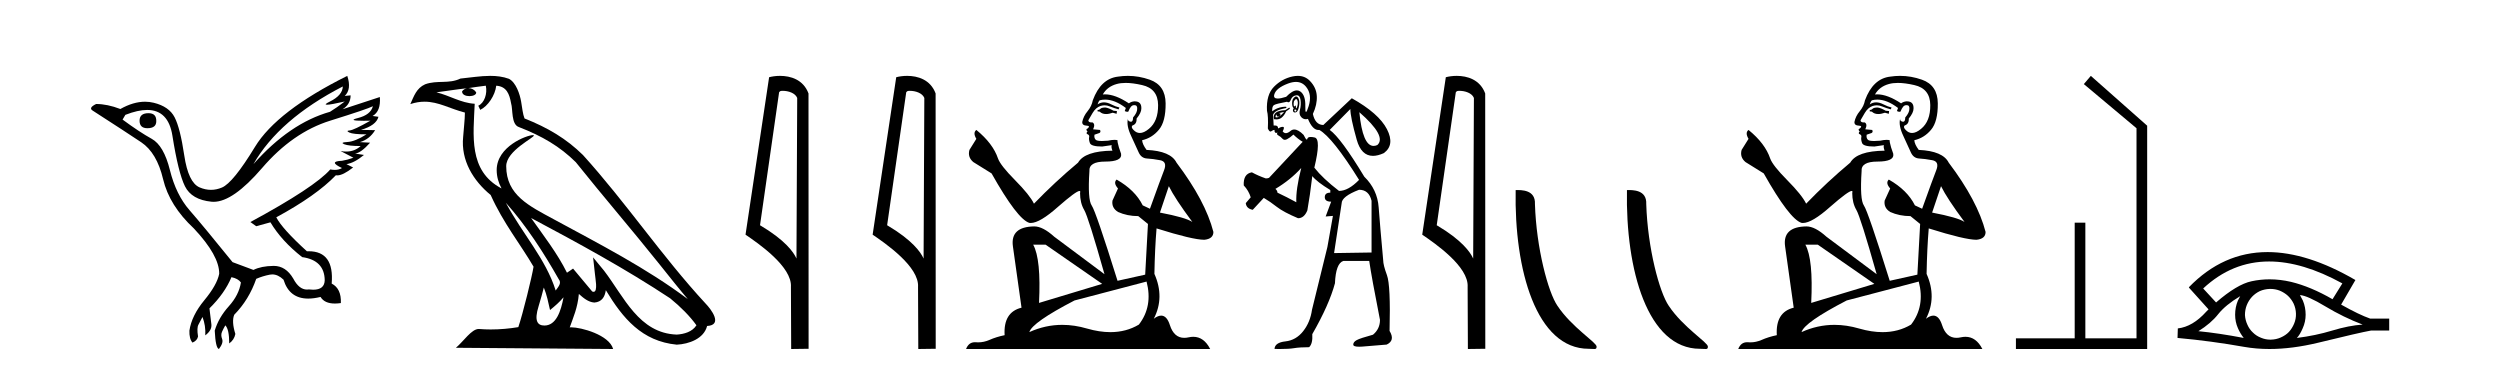
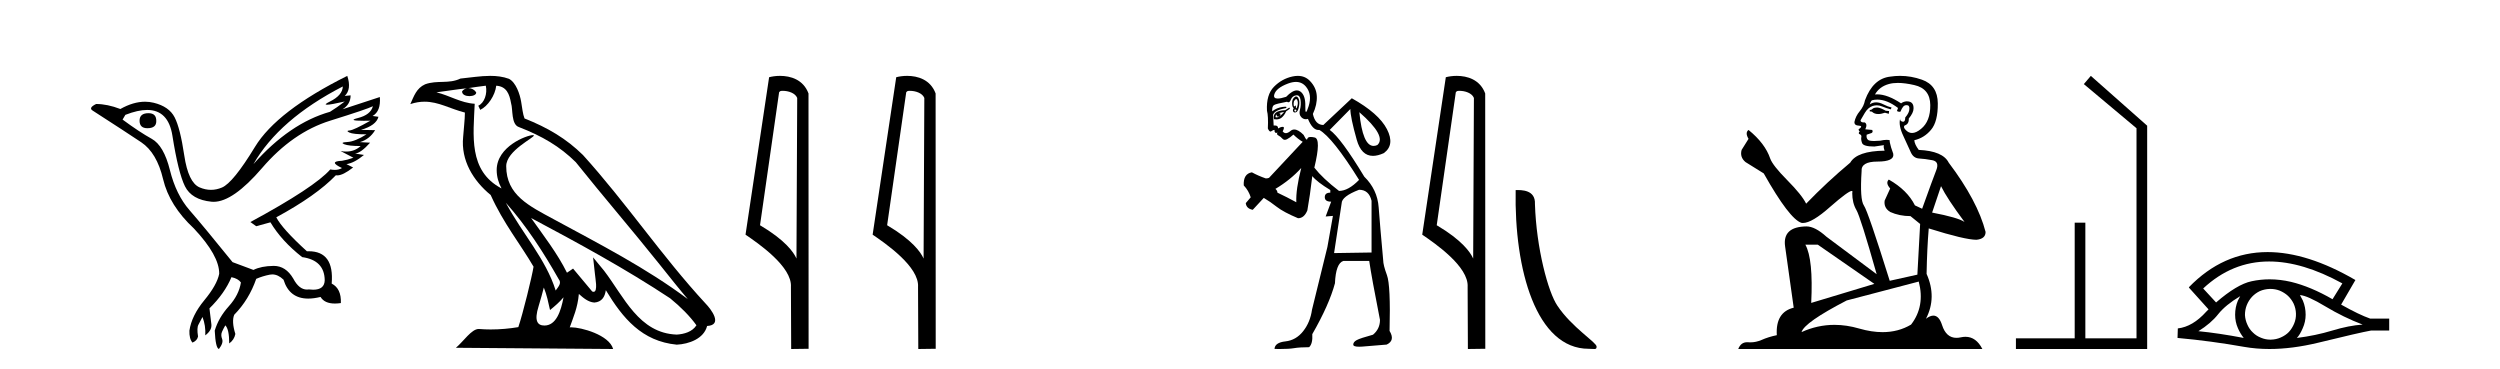
<svg xmlns="http://www.w3.org/2000/svg" width="278.0" height="41.0">
  <path d="M 16.511 12.586 Q 15.52 12.586 15.52 13.421 Q 15.52 14.257 16.387 14.257 Q 17.378 14.257 17.378 13.483 Q 17.409 12.586 16.511 12.586 ZM 38.121 9.613 Q 38.09 10.604 36.666 11.301 Q 35.962 11.645 36.363 11.645 Q 36.773 11.645 38.338 11.285 L 38.338 11.285 Q 37.409 11.997 36.697 12.431 Q 32.208 13.7 28.183 18.251 Q 31.031 13.267 38.121 9.613 ZM 41.465 11.812 Q 41.217 12.771 39.793 13.127 Q 38.58 13.431 40.445 13.431 Q 40.769 13.431 41.187 13.421 L 41.187 13.421 Q 39.329 14.474 38.88 14.505 Q 38.431 14.536 38.849 14.737 Q 39.267 14.939 40.753 14.939 Q 39.484 15.744 38.632 15.79 Q 37.781 15.836 38.276 16.038 Q 38.772 16.239 40.103 16.239 Q 39.44 16.854 38.487 16.854 Q 38.194 16.854 37.874 16.796 L 37.874 16.796 L 39.298 17.539 Q 38.617 17.787 38.029 17.88 Q 36.45 17.942 38.029 18.685 Q 37.698 18.891 37.23 18.891 Q 36.997 18.891 36.728 18.84 Q 34.994 20.821 27.842 24.691 L 28.493 25.156 L 30.072 24.722 Q 31.31 26.797 33.601 28.592 Q 36.078 28.933 36.109 31.162 Q 36.083 32.216 34.823 32.216 Q 34.602 32.216 34.344 32.184 Q 34.24 32.2 34.139 32.2 Q 33.25 32.2 32.61 30.976 Q 31.783 29.567 30.441 29.567 Q 30.427 29.567 30.412 29.568 Q 29.05 29.583 28.183 30.016 L 25.861 29.15 Q 22.579 25.094 21.078 23.375 Q 19.576 21.657 18.895 18.917 Q 18.214 16.177 16.867 15.434 Q 15.52 14.691 13.631 13.298 L 13.941 12.771 Q 15.333 12.226 16.361 12.226 Q 18.721 12.226 19.173 15.093 Q 19.824 19.211 20.567 20.713 Q 21.31 22.214 23.523 22.431 Q 23.638 22.442 23.756 22.442 Q 25.914 22.442 29.143 18.685 Q 32.548 14.722 36.713 13.421 Q 40.877 12.121 41.465 11.812 ZM 38.617 8.437 Q 30.784 12.338 28.353 16.332 Q 25.923 20.326 24.684 20.852 Q 24.074 21.111 23.46 21.111 Q 22.828 21.111 22.192 20.837 Q 20.938 20.295 20.489 17.276 Q 20.04 14.257 19.421 13.05 Q 18.802 11.842 17.084 11.425 Q 16.615 11.311 16.127 11.311 Q 14.825 11.311 13.384 12.121 Q 11.929 11.564 10.69 11.564 Q 9.792 11.997 10.319 12.307 Q 13.972 14.66 15.706 15.821 Q 17.44 16.982 18.136 19.923 Q 18.833 22.865 21.557 25.403 Q 24.406 28.437 24.375 30.45 Q 24.127 31.688 22.718 33.391 Q 21.31 35.094 21.062 36.766 Q 21.031 37.664 21.403 38.097 Q 21.929 37.881 22.022 37.416 Q 21.867 36.456 22.068 36.1 Q 22.27 35.744 22.517 35.249 Q 22.889 36.209 22.827 37.292 Q 23.57 36.735 23.508 36.085 L 23.291 34.289 Q 24.994 32.617 25.737 30.821 Q 26.48 30.976 26.79 31.41 Q 26.573 32.803 25.443 34.057 Q 24.313 35.311 23.879 36.766 Q 23.972 38.716 24.344 38.809 Q 24.87 38.128 24.7 37.695 Q 24.53 37.261 24.684 36.905 Q 24.839 36.549 25.056 36.178 Q 25.489 36.611 25.489 38.19 Q 26.047 37.788 26.171 37.137 Q 25.737 35.744 26.047 35.001 Q 27.688 33.329 28.493 31.007 Q 29.205 30.698 29.994 30.543 Q 30.135 30.515 30.275 30.515 Q 30.916 30.515 31.527 31.1 Q 32.172 33.203 34.275 33.203 Q 34.896 33.203 35.645 33.02 Q 36.085 33.753 37.238 33.753 Q 37.546 33.753 37.905 33.701 Q 37.967 32.091 36.883 31.534 Q 37.183 27.938 34.322 27.938 Q 34.226 27.938 34.127 27.942 Q 31.372 25.434 30.722 24.165 Q 35.18 21.75 37.347 19.49 Q 37.42 19.504 37.5 19.504 Q 38.139 19.504 39.267 18.623 L 38.524 18.251 Q 39.391 18.128 40.474 17.23 L 39.484 17.075 Q 40.134 17.013 41.156 15.867 L 40.01 15.805 Q 41.094 15.496 41.713 14.474 L 40.134 14.443 Q 41.837 13.948 42.084 12.988 L 41.434 12.895 Q 42.363 12.369 42.239 10.79 L 42.239 10.79 L 38.09 12.152 Q 38.988 11.595 38.988 10.604 L 38.988 10.604 L 38.338 10.666 Q 39.112 9.923 38.617 8.437 Z" style="fill:#000000;stroke:none" />
  <path d="M 56.244 22.54 L 56.244 22.54 C 58.538 25.118 60.437 28.06 62.13 31.048 C 62.486 31.486 62.086 31.888 61.792 32.305 C 60.677 28.763 58.109 26.03 56.244 22.54 ZM 54.023 9.529 C 54.215 10.422 53.862 11.451 53.185 11.755 L 53.402 12.217 C 54.247 11.815 55.06 10.612 55.181 9.532 C 56.335 9.601 56.651 10.47 56.831 11.479 C 57.048 12.168 56.828 13.841 57.702 14.13 C 60.282 15.129 62.255 16.285 64.025 18.031 C 67.08 21.852 70.272 25.552 73.327 29.376 C 74.514 30.865 75.6 32.228 76.481 33.257 C 71.842 29.789 66.658 27.136 61.573 24.38 C 58.87 22.911 56.291 21.71 56.291 18.477 C 56.291 16.738 59.495 15.281 59.363 15.055 C 59.351 15.035 59.314 15.026 59.256 15.026 C 58.598 15.026 55.231 16.274 55.231 18.907 C 55.231 19.637 55.426 20.313 55.766 20.944 C 55.761 20.944 55.756 20.943 55.75 20.943 C 52.058 18.986 52.644 15.028 52.787 11.538 C 51.253 11.453 49.988 10.616 48.531 10.267 C 49.662 10.121 50.788 9.933 51.921 9.816 L 51.921 9.816 C 51.709 9.858 51.514 9.982 51.385 10.154 C 51.366 10.526 51.787 10.69 52.197 10.69 C 52.598 10.69 52.988 10.534 52.95 10.264 C 52.769 9.982 52.439 9.799 52.102 9.799 C 52.092 9.799 52.082 9.799 52.072 9.799 C 52.636 9.719 53.386 9.599 54.023 9.529 ZM 60.473 31.976 C 60.804 32.78 60.976 33.632 61.163 34.476 C 61.701 34.04 62.222 33.593 62.664 33.06 L 62.664 33.06 C 62.376 34.623 61.84 36.199 60.538 36.199 C 59.751 36.199 59.386 35.667 59.891 34.054 C 60.129 33.293 60.318 32.566 60.473 31.976 ZM 59.059 24.242 L 59.059 24.242 C 64.325 27.047 69.539 29.879 74.519 33.171 C 75.692 34.122 76.738 35.181 77.445 36.172 C 76.976 36.901 76.083 37.152 75.257 37.207 C 71.041 37.06 69.391 32.996 67.165 30.093 L 65.953 28.622 L 66.162 30.507 C 66.177 30.846 66.524 32.452 66.006 32.452 C 65.962 32.452 65.912 32.44 65.854 32.415 L 63.724 29.865 C 63.496 30.015 63.281 30.186 63.046 30.325 C 61.99 28.187 60.443 26.196 59.059 24.242 ZM 54.515 8.437 C 53.408 8.437 52.274 8.636 51.199 8.736 C 49.917 9.361 48.618 8.884 47.274 9.373 C 46.303 9.809 46.03 10.693 45.628 11.576 C 46.201 11.386 46.722 11.308 47.213 11.308 C 48.779 11.308 50.04 12.097 51.697 12.518 C 51.694 13.349 51.563 14.292 51.501 15.242 C 51.245 17.816 52.601 20.076 54.563 21.685 C 55.968 24.814 57.912 27.214 59.331 29.655 C 59.162 30.752 58.141 34.89 57.638 36.376 C 56.653 36.542 55.601 36.636 54.566 36.636 C 54.149 36.636 53.734 36.62 53.328 36.588 C 53.296 36.584 53.265 36.582 53.233 36.582 C 52.435 36.582 51.558 37.945 50.698 38.673 L 68.182 38.809 C 67.736 37.233 64.63 36.397 63.526 36.397 C 63.462 36.397 63.405 36.399 63.356 36.405 C 63.746 35.29 64.232 34.243 64.37 32.686 C 64.858 33.123 65.405 33.595 66.088 33.644 C 66.923 33.582 67.262 33.011 67.368 32.267 C 69.26 35.396 71.376 37.951 75.257 38.327 C 76.598 38.261 78.269 37.675 78.63 36.25 C 80.409 36.149 79.105 34.416 78.445 33.737 C 73.604 28.498 69.609 22.517 64.826 17.238 C 62.984 15.421 60.904 14.192 58.328 13.173 C 58.136 12.702 58.074 12.032 57.949 11.295 C 57.813 10.491 57.384 9.174 56.599 8.765 C 55.931 8.519 55.229 8.437 54.515 8.437 Z" style="fill:#000000;stroke:none" />
  <path d="M 87.037 10.1 C 87.662 10.1 88.426 10.34 88.649 10.89 L 88.567 28.751 L 88.567 28.751 C 88.25 28.034 87.309 26.699 84.514 25.046 L 86.636 10.263 C 86.736 10.157 86.733 10.1 87.037 10.1 ZM 88.567 28.751 L 88.567 28.751 C 88.567 28.751 88.567 28.751 88.567 28.751 L 88.567 28.751 L 88.567 28.751 ZM 86.74 8.437 C 86.262 8.437 85.831 8.505 85.525 8.588 L 82.902 26.094 C 84.29 27.044 88.103 29.648 87.951 31.91 L 87.979 38.809 L 89.916 38.783 L 89.905 10.393 C 89.329 8.837 87.898 8.437 86.74 8.437 Z" style="fill:#000000;stroke:none" />
  <path d="M 101.173 10.1 C 101.797 10.1 102.562 10.34 102.785 10.89 L 102.703 28.751 L 102.703 28.751 C 102.386 28.034 101.445 26.699 98.649 25.046 L 100.772 10.263 C 100.871 10.157 100.869 10.1 101.173 10.1 ZM 102.703 28.751 L 102.703 28.751 C 102.703 28.751 102.703 28.751 102.703 28.751 L 102.703 28.751 L 102.703 28.751 ZM 100.876 8.437 C 100.397 8.437 99.966 8.505 99.66 8.588 L 97.037 26.094 C 98.425 27.044 102.238 29.648 102.086 31.91 L 102.114 38.809 L 104.051 38.783 L 104.04 10.393 C 103.464 8.837 102.033 8.437 100.876 8.437 Z" style="fill:#000000;stroke:none" />
-   <path d="M 122.937 11.955 Q 122.51 11.955 122.373 12.091 Q 122.254 12.228 122.049 12.228 L 122.049 12.382 L 122.288 12.416 Q 122.553 12.681 122.993 12.681 Q 123.318 12.681 123.74 12.535 L 124.167 12.655 L 124.201 12.348 L 123.826 12.313 Q 123.279 12.006 122.937 11.955 ZM 125.175 9.22 Q 125.963 9.22 127.003 9.46 Q 128.763 9.853 128.78 11.681 Q 128.797 13.492 127.755 14.329 Q 127.204 14.788 126.751 14.788 Q 126.362 14.788 126.046 14.449 Q 125.739 14.141 125.927 13.953 Q 126.422 13.8 126.388 13.185 Q 126.918 12.535 126.918 12.074 Q 126.95 11.27 126.179 11.27 Q 126.147 11.27 126.115 11.271 Q 125.773 11.305 125.534 11.493 Q 124.022 10.491 122.873 10.491 Q 122.749 10.491 122.63 10.503 L 122.63 10.503 Q 123.125 9.631 124.184 9.341 Q 124.616 9.22 125.175 9.22 ZM 129.975 20.701 Q 130.642 22.068 132.589 24.682 Q 131.855 24.186 128.985 23.639 L 129.975 20.701 ZM 122.892 11.076 Q 123.97 11.076 125.192 12.006 L 125.073 12.348 Q 125.216 12.431 125.351 12.431 Q 125.409 12.431 125.466 12.416 Q 125.739 11.698 126.081 11.698 Q 126.122 11.693 126.158 11.693 Q 126.487 11.693 126.456 12.108 Q 126.456 12.535 125.995 13.065 Q 125.995 13.538 125.765 13.538 Q 125.729 13.538 125.688 13.526 Q 125.38 13.458 125.431 13.185 L 125.431 13.185 Q 125.226 13.953 125.79 15.132 Q 126.337 16.328 126.627 16.96 Q 126.918 17.592 127.55 17.626 Q 128.182 17.66 129.002 17.814 Q 129.822 17.968 129.446 18.925 Q 129.07 19.881 127.874 23.212 L 127.071 22.837 Q 126.234 21.145 124.167 19.967 L 124.167 19.967 Q 123.774 20.342 124.321 20.957 L 123.706 22.307 Q 123.586 23.11 124.321 23.571 Q 125.346 24.032 126.576 24.032 L 127.652 24.904 L 127.345 30.541 L 124.27 31.224 Q 121.861 23.52 121.4 22.854 Q 120.938 22.187 121.143 19.044 Q 121.058 17.968 122.903 17.968 Q 124.816 17.968 124.663 17.097 L 124.423 16.396 Q 124.236 15.747 124.27 15.593 Q 124.119 15.552 123.92 15.552 Q 123.621 15.552 123.211 15.645 Q 122.823 15.679 122.542 15.679 Q 121.981 15.679 121.844 15.542 Q 121.639 15.337 121.707 14.978 L 122.254 14.79 Q 122.442 14.688 122.322 14.449 L 121.553 14.38 Q 121.827 13.8 121.485 13.612 Q 121.434 13.615 121.388 13.615 Q 121.024 13.615 121.024 13.373 Q 121.143 13.15 121.502 12.553 Q 121.861 11.955 122.373 11.784 Q 122.604 11.71 122.831 11.71 Q 123.126 11.71 123.416 11.835 Q 123.928 12.04 124.389 12.16 L 124.475 11.955 Q 124.048 11.852 123.586 11.613 Q 123.142 11.382 122.758 11.382 Q 122.373 11.382 122.049 11.613 Q 122.134 11.305 122.288 11.152 Q 122.584 11.076 122.892 11.076 ZM 116.275 27.21 L 122.561 31.566 L 115.54 33.684 Q 115.779 28.816 114.891 27.21 ZM 127.498 31.31 Q 128.216 34.06 126.644 36.093 Q 125.236 36.934 123.474 36.934 Q 122.264 36.934 120.887 36.537 Q 119.476 36.124 118.124 36.124 Q 116.236 36.124 114.464 36.93 Q 114.771 35.854 119.486 33.411 L 127.498 31.31 ZM 125.42 8.437 Q 124.873 8.437 124.321 8.521 Q 122.408 8.743 121.519 11.152 Q 121.4 11.801 120.938 12.365 Q 120.477 12.911 120.341 13.578 Q 120.341 13.953 120.819 13.97 Q 121.297 13.988 120.938 14.295 Q 120.785 14.329 120.819 14.449 Q 120.836 14.568 120.938 14.603 Q 120.716 14.842 120.938 14.927 Q 121.178 15.03 121.109 15.269 Q 121.058 15.525 121.195 15.901 Q 121.331 16.294 122.561 16.294 L 123.621 16.14 L 123.621 16.14 Q 123.552 16.396 123.706 16.755 Q 120.631 16.789 119.879 18.087 Q 117.3 20.24 114.976 22.649 Q 114.515 21.692 112.875 20.035 Q 111.252 18.395 110.979 17.626 Q 110.415 15.952 108.57 14.449 Q 108.16 14.756 108.57 15.44 L 107.802 16.67 Q 107.579 17.472 108.229 18.019 Q 109.219 18.617 110.262 19.283 Q 113.131 24.374 114.464 24.784 Q 114.538 24.795 114.618 24.795 Q 115.632 24.795 117.659 22.99 Q 119.667 21.235 120.041 21.235 Q 120.173 21.235 120.101 21.453 Q 120.101 22.563 120.563 23.349 Q 121.024 24.135 122.818 30.49 L 117.231 26.322 Q 115.967 25.177 115.011 25.177 Q 112.329 25.211 112.636 27.398 L 113.593 34.214 Q 111.56 34.709 111.714 37.272 Q 110.791 37.46 110.022 37.801 Q 109.401 38.07 108.769 38.07 Q 108.636 38.07 108.502 38.058 Q 108.456 38.055 108.411 38.055 Q 107.715 38.055 107.426 38.809 L 134.571 38.809 Q 133.878 37.452 132.694 37.452 Q 132.447 37.452 132.179 37.511 Q 131.921 37.568 131.69 37.568 Q 130.55 37.568 130.095 36.161 Q 129.758 35.096 129.124 35.096 Q 128.761 35.096 128.301 35.444 Q 129.531 33.069 128.37 30.456 Q 128.421 27.62 128.609 25.399 Q 132.623 26.663 133.922 26.663 Q 134.93 26.561 134.93 25.792 Q 134.041 22.341 130.83 18.087 Q 130.18 16.789 127.498 16.67 Q 127.037 16.055 127.003 15.593 Q 128.113 15.337 128.865 14.432 Q 129.634 13.526 129.617 11.493 Q 129.6 9.478 127.857 8.863 Q 126.651 8.437 125.42 8.437 Z" style="fill:#000000;stroke:none" />
  <path d="M 144.138 11.019 Q 144.192 11.019 144.232 11.088 Q 144.345 11.281 144.312 11.572 Q 144.28 11.863 144.183 12.008 Q 144.148 12.061 144.128 12.061 Q 144.092 12.061 144.102 11.895 Q 144.113 11.73 144.07 11.73 Q 144.046 11.73 144.005 11.782 Q 143.961 11.839 143.929 11.839 Q 143.88 11.839 143.86 11.701 Q 143.828 11.475 143.892 11.249 Q 144.039 11.019 144.138 11.019 ZM 144.031 12.18 Q 144.177 12.18 144.151 12.299 Q 144.127 12.408 144.057 12.408 Q 144.034 12.408 144.005 12.396 Q 143.892 12.347 143.957 12.186 Q 143.998 12.18 144.031 12.18 ZM 144.106 9.11 Q 144.795 9.11 145.233 9.65 Q 145.927 10.506 145.524 11.798 Q 145.319 12.452 145.227 12.452 Q 145.136 12.452 145.152 11.831 Q 145.184 10.571 144.587 10.167 Q 144.415 10.051 144.213 10.051 Q 143.711 10.051 143.02 10.765 Q 142.413 10.958 142.08 10.958 Q 141.58 10.958 141.696 10.522 Q 141.89 9.796 143.214 9.295 Q 143.703 9.11 144.106 9.11 ZM 144.128 10.727 Q 144.003 10.727 143.86 10.894 Q 143.666 11.12 143.682 11.524 Q 143.699 11.927 143.86 12.024 Q 143.731 12.218 143.796 12.38 Q 143.845 12.504 143.99 12.504 Q 144.034 12.504 144.086 12.493 Q 144.312 12.444 144.425 11.944 Q 144.538 11.443 144.458 11.136 Q 144.377 10.829 144.215 10.748 Q 144.173 10.727 144.128 10.727 ZM 142.794 12.444 Q 142.568 12.735 142.277 12.929 Q 142.536 12.606 142.213 12.573 Q 142.503 12.509 142.794 12.444 ZM 141.954 12.735 Q 141.954 12.966 142.119 12.966 Q 142.185 12.966 142.277 12.929 L 142.277 12.929 Q 142.127 13.058 141.976 13.058 Q 141.901 13.058 141.825 13.026 Q 141.857 12.767 141.954 12.735 ZM 143.376 11.96 L 142.923 12.25 Q 142.18 12.283 141.874 12.525 Q 141.567 12.767 141.664 13.252 Q 141.805 13.278 141.931 13.278 Q 142.269 13.278 142.503 13.09 Q 142.826 12.832 143.02 12.38 L 143.44 12.089 L 143.376 11.96 ZM 151.16 12.477 Q 154.229 15.158 153.163 16.127 Q 152.941 16.226 152.742 16.226 Q 151.521 16.226 151.16 12.477 ZM 144.201 10.596 Q 144.547 10.596 144.619 11.104 Q 144.7 11.669 144.555 12.202 Q 144.409 12.735 144.716 13.042 Q 144.932 13.258 145.204 13.258 Q 145.318 13.258 145.443 13.219 Q 145.955 14.454 146.606 14.454 Q 146.654 14.454 146.703 14.447 Q 148.189 15.287 151.128 20.003 Q 149.933 21.23 148.899 21.23 Q 147.09 19.841 146.154 18.646 Q 146.929 15.448 146.186 15.287 Q 145.93 15.231 145.754 15.231 Q 145.421 15.231 145.378 15.432 Q 145.359 15.522 145.316 15.522 Q 145.21 15.522 144.958 14.996 Q 144.363 14.4 143.921 14.4 Q 143.692 14.4 143.505 14.56 Q 143.215 14.807 142.989 14.807 Q 142.785 14.807 142.633 14.608 Q 142.891 14.124 142.665 14.108 Q 142.648 14.107 142.63 14.107 Q 142.414 14.107 142.116 14.285 Q 142.144 13.953 141.768 13.953 Q 141.705 13.953 141.631 13.962 L 141.567 12.767 Q 141.728 12.25 142.988 12.024 Q 143.169 11.866 142.907 11.866 Q 142.794 11.866 142.6 11.895 Q 141.954 11.992 141.47 12.38 Q 141.438 11.831 141.664 11.685 Q 141.89 11.54 143.117 11.314 Q 143.199 11.375 143.271 11.375 Q 143.427 11.375 143.537 11.088 Q 143.699 10.668 144.119 10.603 Q 144.162 10.596 144.201 10.596 ZM 144.7 18.678 Q 144.086 21.069 144.151 22.49 Q 143.085 21.909 142.051 21.424 Q 142.051 21.198 141.825 21.004 Q 143.505 20.003 144.7 18.678 ZM 151.128 21.101 Q 152.226 21.101 152.517 22.328 L 152.517 28.078 L 148.35 28.143 Q 148.802 25.268 149.19 22.619 Q 149.19 21.844 151.128 21.101 ZM 144.317 8.437 Q 144.039 8.437 143.731 8.503 Q 142.536 8.762 141.664 9.65 Q 140.792 10.538 140.888 12.315 Q 141.05 12.896 140.985 14.285 Q 141.132 14.628 141.279 14.628 Q 141.326 14.628 141.373 14.592 Q 141.567 14.447 141.728 14.447 Q 141.696 14.608 141.793 14.722 Q 141.855 14.793 141.903 14.793 Q 141.931 14.793 141.954 14.77 Q 142.006 14.731 142.027 14.731 Q 142.058 14.731 142.019 14.818 Q 141.954 14.964 142.18 15.077 Q 142.407 15.19 142.6 15.416 Q 142.713 15.548 142.87 15.548 Q 142.983 15.548 143.117 15.481 Q 143.44 15.319 143.828 14.964 Q 144.312 15.448 144.861 15.771 L 141.115 19.777 Q 140.953 19.841 140.759 19.841 Q 139.919 19.551 139.209 19.163 Q 138.24 19.324 138.304 20.616 Q 138.853 21.198 139.08 21.941 L 138.53 22.587 Q 138.595 23.201 139.306 23.33 L 140.533 22.005 Q 141.244 22.425 141.987 23.007 Q 142.73 23.588 144.345 24.267 Q 145.023 24.267 145.378 23.394 Q 145.669 21.779 145.927 19.583 Q 146.444 20.229 147.93 21.133 L 147.93 21.424 Q 147.316 21.424 147.316 21.925 Q 147.316 22.425 148.027 22.425 L 147.413 24.073 L 148.221 24.008 L 147.607 27.464 Q 146.477 32.051 145.895 34.441 Q 145.701 35.83 144.91 36.832 Q 144.119 37.833 142.94 37.962 Q 141.761 38.092 141.728 38.802 Q 142.051 38.809 142.336 38.809 Q 143.333 38.809 143.86 38.721 Q 144.538 38.608 145.572 38.608 Q 145.992 38.221 145.927 37.155 Q 147.801 33.892 148.447 31.502 Q 148.544 29.273 149.384 29.015 L 152.258 29.015 Q 152.517 30.824 153.454 35.572 Q 153.454 36.573 152.678 37.219 Q 151.257 37.607 150.87 37.817 Q 150.482 38.027 150.482 38.318 Q 150.482 38.555 151.131 38.555 Q 151.275 38.555 151.451 38.544 Q 153.034 38.415 154.197 38.318 Q 155.166 37.865 154.52 36.799 Q 154.649 31.728 154.229 30.598 Q 153.809 29.467 153.809 28.918 Q 153.454 25.042 153.308 23.055 Q 153.163 21.069 151.709 19.647 Q 149.093 15.319 147.865 14.447 L 150.159 12.121 Q 150.159 13.026 150.87 15.545 Q 151.373 17.332 152.673 17.332 Q 153.206 17.332 153.874 17.031 Q 155.133 16.127 154.229 14.366 Q 153.324 12.606 150.32 10.926 L 147.155 13.898 L 147.123 13.898 Q 146.25 13.866 145.992 12.67 Q 146.477 11.637 146.428 10.684 Q 146.38 9.731 145.653 8.988 Q 145.114 8.437 144.317 8.437 Z" style="fill:#000000;stroke:none" />
  <path d="M 162.287 10.1 C 162.911 10.1 163.676 10.34 163.899 10.89 L 163.817 28.751 L 163.817 28.751 C 163.5 28.034 162.559 26.699 159.764 25.046 L 161.886 10.263 C 161.985 10.157 161.983 10.1 162.287 10.1 ZM 163.817 28.751 L 163.817 28.751 C 163.817 28.751 163.817 28.751 163.817 28.751 L 163.817 28.751 L 163.817 28.751 ZM 161.99 8.437 C 161.512 8.437 161.08 8.505 160.775 8.588 L 158.152 26.094 C 159.539 27.044 163.352 29.648 163.2 31.91 L 163.229 38.809 L 165.165 38.783 L 165.154 10.393 C 164.578 8.837 163.148 8.437 161.99 8.437 Z" style="fill:#000000;stroke:none" />
  <path d="M 176.657 38.785 C 177.311 38.785 177.542 38.932 177.542 38.539 C 177.542 38.071 174.795 36.418 173.188 34.004 C 172.157 32.504 170.84 27.607 170.686 22.695 C 170.763 21.083 169.181 21.132 168.541 21.132 C 168.37 30.016 170.844 38.785 176.657 38.785 Z" style="fill:#000000;stroke:none" />
-   <path d="M 189.033 38.785 C 189.687 38.785 189.918 38.932 189.918 38.539 C 189.918 38.071 187.172 36.418 185.564 34.004 C 184.533 32.504 183.216 27.607 183.063 22.695 C 183.139 21.083 181.558 21.132 180.917 21.132 C 180.746 30.016 183.221 38.785 189.033 38.785 Z" style="fill:#000000;stroke:none" />
  <path d="M 208.804 11.955 Q 208.377 11.955 208.24 12.091 Q 208.121 12.228 207.916 12.228 L 207.916 12.382 L 208.155 12.416 Q 208.42 12.681 208.86 12.681 Q 209.185 12.681 209.607 12.535 L 210.034 12.655 L 210.068 12.348 L 209.692 12.313 Q 209.146 12.006 208.804 11.955 ZM 211.042 9.22 Q 211.83 9.22 212.87 9.46 Q 214.629 9.853 214.647 11.681 Q 214.664 13.492 213.622 14.329 Q 213.071 14.788 212.618 14.788 Q 212.229 14.788 211.913 14.449 Q 211.606 14.141 211.794 13.953 Q 212.289 13.8 212.255 13.185 Q 212.785 12.535 212.785 12.074 Q 212.817 11.27 212.046 11.27 Q 212.014 11.27 211.982 11.271 Q 211.64 11.305 211.401 11.493 Q 209.889 10.491 208.74 10.491 Q 208.616 10.491 208.497 10.503 L 208.497 10.503 Q 208.992 9.631 210.051 9.341 Q 210.483 9.22 211.042 9.22 ZM 215.842 20.701 Q 216.509 22.068 218.456 24.682 Q 217.722 24.186 214.852 23.639 L 215.842 20.701 ZM 208.759 11.076 Q 209.837 11.076 211.059 12.006 L 210.94 12.348 Q 211.083 12.431 211.218 12.431 Q 211.276 12.431 211.332 12.416 Q 211.606 11.698 211.947 11.698 Q 211.988 11.693 212.025 11.693 Q 212.354 11.693 212.323 12.108 Q 212.323 12.535 211.862 13.065 Q 211.862 13.538 211.632 13.538 Q 211.596 13.538 211.555 13.526 Q 211.247 13.458 211.298 13.185 L 211.298 13.185 Q 211.093 13.953 211.657 15.132 Q 212.204 16.328 212.494 16.96 Q 212.785 17.592 213.417 17.626 Q 214.049 17.66 214.869 17.814 Q 215.689 17.968 215.313 18.925 Q 214.937 19.881 213.741 23.212 L 212.938 22.837 Q 212.101 21.145 210.034 19.967 L 210.034 19.967 Q 209.641 20.342 210.188 20.957 L 209.573 22.307 Q 209.453 23.11 210.188 23.571 Q 211.213 24.032 212.443 24.032 L 213.519 24.904 L 213.212 30.541 L 210.137 31.224 Q 207.728 23.52 207.267 22.854 Q 206.805 22.187 207.01 19.044 Q 206.925 17.968 208.77 17.968 Q 210.683 17.968 210.53 17.097 L 210.29 16.396 Q 210.102 15.747 210.137 15.593 Q 209.986 15.552 209.787 15.552 Q 209.487 15.552 209.077 15.645 Q 208.69 15.679 208.409 15.679 Q 207.847 15.679 207.711 15.542 Q 207.506 15.337 207.574 14.978 L 208.121 14.79 Q 208.309 14.688 208.189 14.449 L 207.42 14.38 Q 207.694 13.8 207.352 13.612 Q 207.301 13.615 207.255 13.615 Q 206.891 13.615 206.891 13.373 Q 207.01 13.15 207.369 12.553 Q 207.728 11.955 208.24 11.784 Q 208.471 11.71 208.698 11.71 Q 208.993 11.71 209.282 11.835 Q 209.795 12.04 210.256 12.16 L 210.342 11.955 Q 209.915 11.852 209.453 11.613 Q 209.009 11.382 208.625 11.382 Q 208.24 11.382 207.916 11.613 Q 208.001 11.305 208.155 11.152 Q 208.451 11.076 208.759 11.076 ZM 202.142 27.21 L 208.428 31.566 L 201.407 33.684 Q 201.646 28.816 200.758 27.21 ZM 213.365 31.31 Q 214.083 34.06 212.511 36.093 Q 211.103 36.934 209.341 36.934 Q 208.131 36.934 206.754 36.537 Q 205.343 36.124 203.991 36.124 Q 202.103 36.124 200.331 36.93 Q 200.638 35.854 205.353 33.411 L 213.365 31.31 ZM 211.287 8.437 Q 210.74 8.437 210.188 8.521 Q 208.275 8.743 207.386 11.152 Q 207.267 11.801 206.805 12.365 Q 206.344 12.911 206.208 13.578 Q 206.208 13.953 206.686 13.97 Q 207.164 13.988 206.805 14.295 Q 206.652 14.329 206.686 14.449 Q 206.703 14.568 206.805 14.603 Q 206.583 14.842 206.805 14.927 Q 207.045 15.03 206.976 15.269 Q 206.925 15.525 207.062 15.901 Q 207.198 16.294 208.428 16.294 L 209.487 16.14 L 209.487 16.14 Q 209.419 16.396 209.573 16.755 Q 206.498 16.789 205.746 18.087 Q 203.167 20.24 200.843 22.649 Q 200.382 21.692 198.742 20.035 Q 197.119 18.395 196.846 17.626 Q 196.282 15.952 194.437 14.449 Q 194.027 14.756 194.437 15.44 L 193.668 16.67 Q 193.446 17.472 194.096 18.019 Q 195.086 18.617 196.128 19.283 Q 198.998 24.374 200.331 24.784 Q 200.405 24.795 200.485 24.795 Q 201.499 24.795 203.525 22.99 Q 205.534 21.235 205.908 21.235 Q 206.04 21.235 205.968 21.453 Q 205.968 22.563 206.43 23.349 Q 206.891 24.135 208.685 30.49 L 203.098 26.322 Q 201.834 25.177 200.878 25.177 Q 198.196 25.211 198.503 27.398 L 199.46 34.214 Q 197.427 34.709 197.581 37.272 Q 196.658 37.46 195.889 37.801 Q 195.268 38.07 194.636 38.07 Q 194.503 38.07 194.369 38.058 Q 194.323 38.055 194.278 38.055 Q 193.582 38.055 193.293 38.809 L 220.438 38.809 Q 219.745 37.452 218.561 37.452 Q 218.314 37.452 218.046 37.511 Q 217.788 37.568 217.557 37.568 Q 216.417 37.568 215.962 36.161 Q 215.625 35.096 214.991 35.096 Q 214.628 35.096 214.168 35.444 Q 215.398 33.069 214.237 30.456 Q 214.288 27.62 214.476 25.399 Q 218.49 26.663 219.789 26.663 Q 220.797 26.561 220.797 25.792 Q 219.908 22.341 216.697 18.087 Q 216.047 16.789 213.365 16.67 Q 212.904 16.055 212.87 15.593 Q 213.98 15.337 214.732 14.432 Q 215.501 13.526 215.484 11.493 Q 215.467 9.478 213.724 8.863 Q 212.518 8.437 211.287 8.437 Z" style="fill:#000000;stroke:none" />
  <path d="M 232.501 8.437 L 231.722 9.351 L 237.58 14.261 L 237.58 37.624 L 231.891 37.624 L 231.891 24.757 L 230.706 24.757 L 230.706 37.624 L 224.171 37.624 L 224.171 38.809 L 238.765 38.809 L 238.765 13.978 L 232.501 8.437 Z" style="fill:#000000;stroke:none" />
  <path d="M 252.324 29.077 Q 256.032 29.077 260.47 31.514 L 259.377 33.274 Q 256.951 31.873 254.764 31.344 Q 253.55 31.061 252.379 31.061 Q 251.36 31.061 250.374 31.275 Q 248.751 31.617 246.428 33.633 L 244.993 32.078 Q 248.209 29.077 252.324 29.077 ZM 249.11 32.932 Q 248.973 33.172 248.853 33.428 Q 248.546 34.162 248.546 34.999 Q 248.546 35.785 248.853 36.486 Q 249.11 37.084 249.502 37.579 Q 246.718 37.049 244.463 36.827 Q 245.864 35.956 246.667 34.931 Q 247.487 33.906 249.11 32.932 ZM 255.755 32.813 Q 256.575 32.864 258.591 34.077 Q 260.607 35.29 262.725 36.093 Q 261.204 36.195 259.342 36.759 Q 257.48 37.323 255.413 37.579 Q 255.755 37.22 256.062 36.503 Q 256.387 35.785 256.387 34.999 Q 256.387 34.162 256.08 33.428 Q 255.926 33.103 255.755 32.813 ZM 252.479 32.128 Q 253.011 32.128 253.5 32.317 Q 254.03 32.539 254.422 32.898 Q 254.815 33.274 255.055 33.769 Q 255.294 34.299 255.311 34.88 Q 255.328 35.461 255.106 35.99 Q 254.884 36.52 254.525 36.913 Q 254.166 37.289 253.62 37.528 Q 253.124 37.75 252.543 37.767 Q 252.502 37.768 252.461 37.768 Q 251.925 37.768 251.433 37.562 Q 250.903 37.357 250.527 36.981 Q 250.135 36.622 249.912 36.11 Q 249.673 35.597 249.639 35.034 Q 249.639 34.436 249.844 33.923 Q 250.049 33.411 250.425 33.001 Q 250.801 32.608 251.296 32.369 Q 251.809 32.147 252.39 32.129 Q 252.434 32.128 252.479 32.128 ZM 252.156 28.031 Q 247.197 28.031 243.404 31.942 L 243.438 31.976 L 243.404 31.976 L 245.59 34.402 Q 245.454 34.538 245.334 34.658 Q 243.831 36.332 242.174 36.52 L 242.14 37.579 Q 245.898 37.921 249.537 38.57 Q 250.885 38.809 252.362 38.809 Q 254.888 38.809 257.788 38.109 Q 262.4 36.981 263.647 36.759 L 265.68 36.759 L 265.68 35.427 L 263.562 35.427 Q 262.332 34.999 260.333 33.872 L 261.922 31.139 Q 256.576 28.031 252.156 28.031 Z" style="fill:#000000;stroke:none" />
</svg>